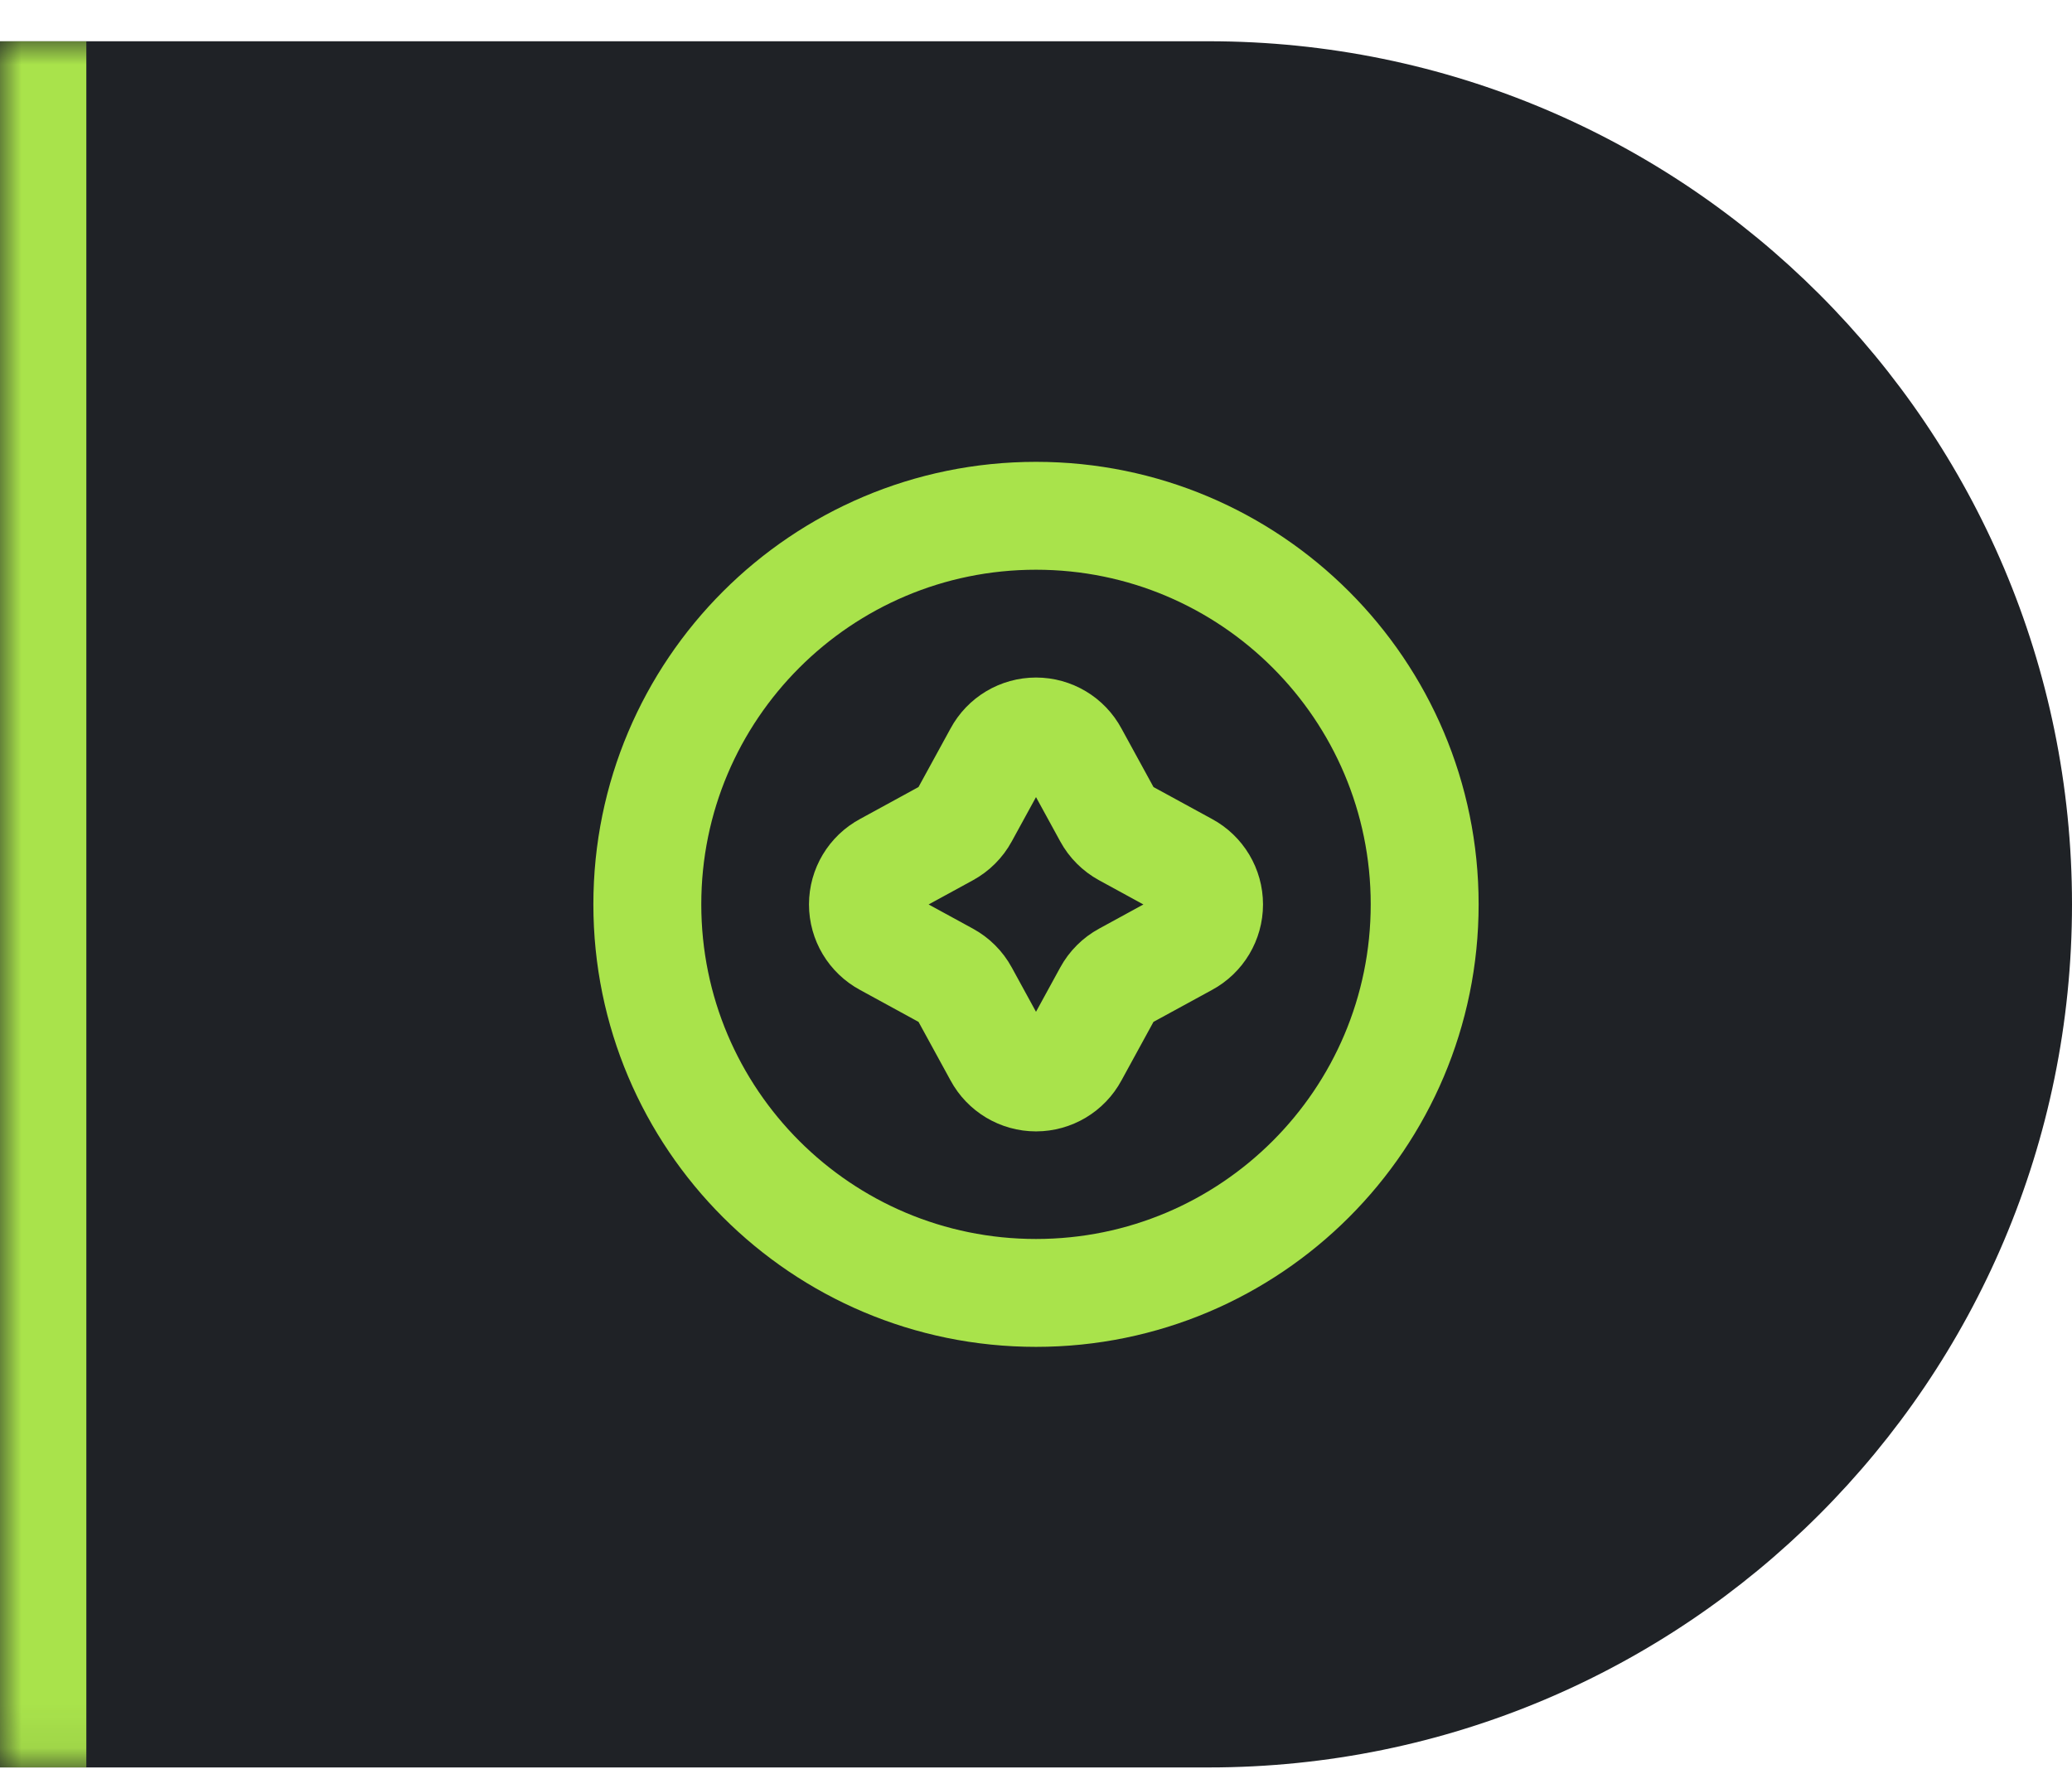
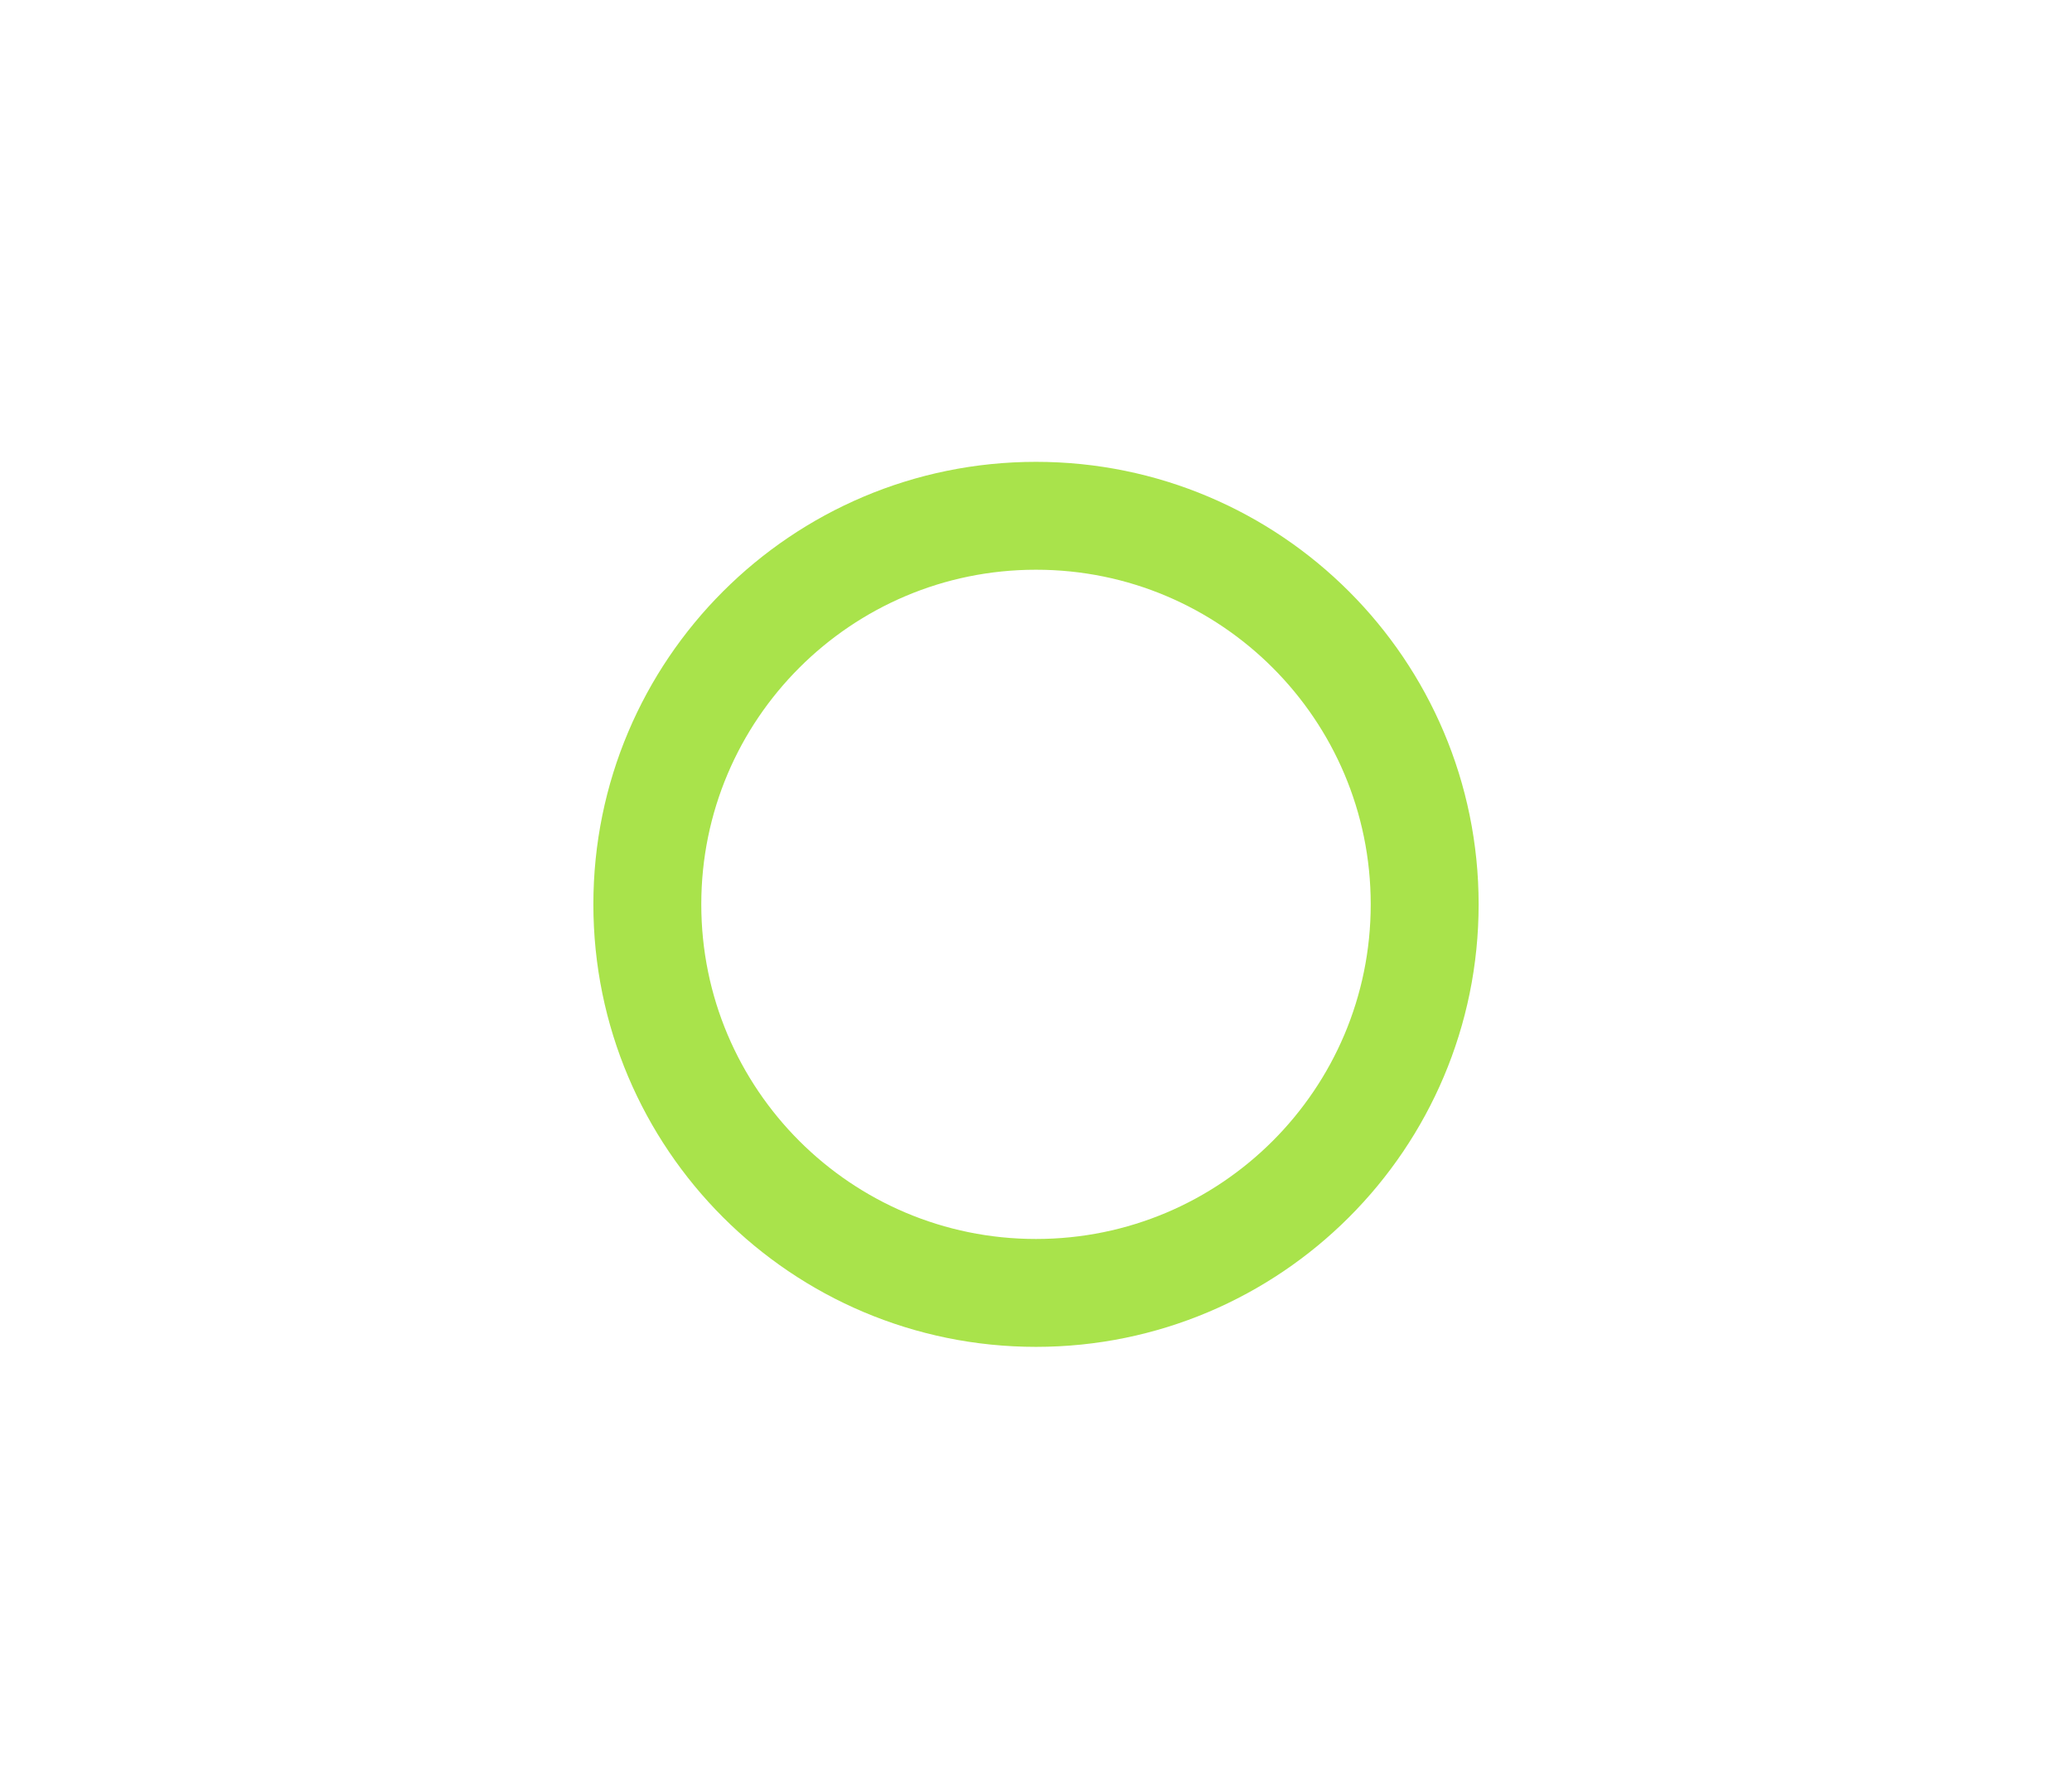
<svg xmlns="http://www.w3.org/2000/svg" width="48" height="41" viewBox="0 0 48 41" fill="none">
  <mask id="path-1-inside-1_4561_24546" fill="white">
-     <path d="M0 0.956H28C39.046 0.956 48 9.91 48 20.956V20.956C48 32.002 39.046 40.956 28 40.956H0V0.956Z" />
-   </mask>
-   <path d="M0 0.956H28C39.046 0.956 48 9.91 48 20.956V20.956C48 32.002 39.046 40.956 28 40.956H0V0.956Z" fill="#1F2226" />
-   <path d="M0 0.956H48H0ZM48 40.956H0H48ZM-2 40.956V0.956H2V40.956H-2ZM48 0.956V40.956V0.956Z" fill="#A9E34B" mask="url(#path-1-inside-1_4561_24546)" />
+     </mask>
  <path fill-rule="evenodd" clip-rule="evenodd" d="M24 29.96C28.973 29.96 33.004 25.929 33.004 20.956C33.004 15.983 28.973 11.952 24 11.952C19.027 11.952 14.996 15.983 14.996 20.956C14.996 25.929 19.027 29.96 24 29.96Z" stroke="#A9E34B" stroke-width="2.5" stroke-linecap="round" stroke-linejoin="round" />
-   <path fill-rule="evenodd" clip-rule="evenodd" d="M23.119 17.477C23.293 17.152 23.632 16.95 24 16.95C24.368 16.95 24.707 17.152 24.881 17.477L25.659 18.899C25.751 19.069 25.89 19.207 26.059 19.3L27.482 20.077C27.806 20.251 28.009 20.59 28.009 20.958C28.009 21.327 27.806 21.665 27.482 21.84L26.059 22.617C25.89 22.709 25.751 22.848 25.659 23.017L24.881 24.44C24.707 24.764 24.368 24.967 24 24.967C23.632 24.967 23.293 24.764 23.119 24.44L22.341 23.017C22.249 22.848 22.11 22.709 21.941 22.617L20.519 21.84C20.194 21.665 19.991 21.327 19.991 20.958C19.991 20.59 20.194 20.251 20.519 20.077L21.941 19.3C22.11 19.207 22.249 19.069 22.341 18.899L23.119 17.477Z" stroke="#A9E34B" stroke-width="2.5" />
</svg>